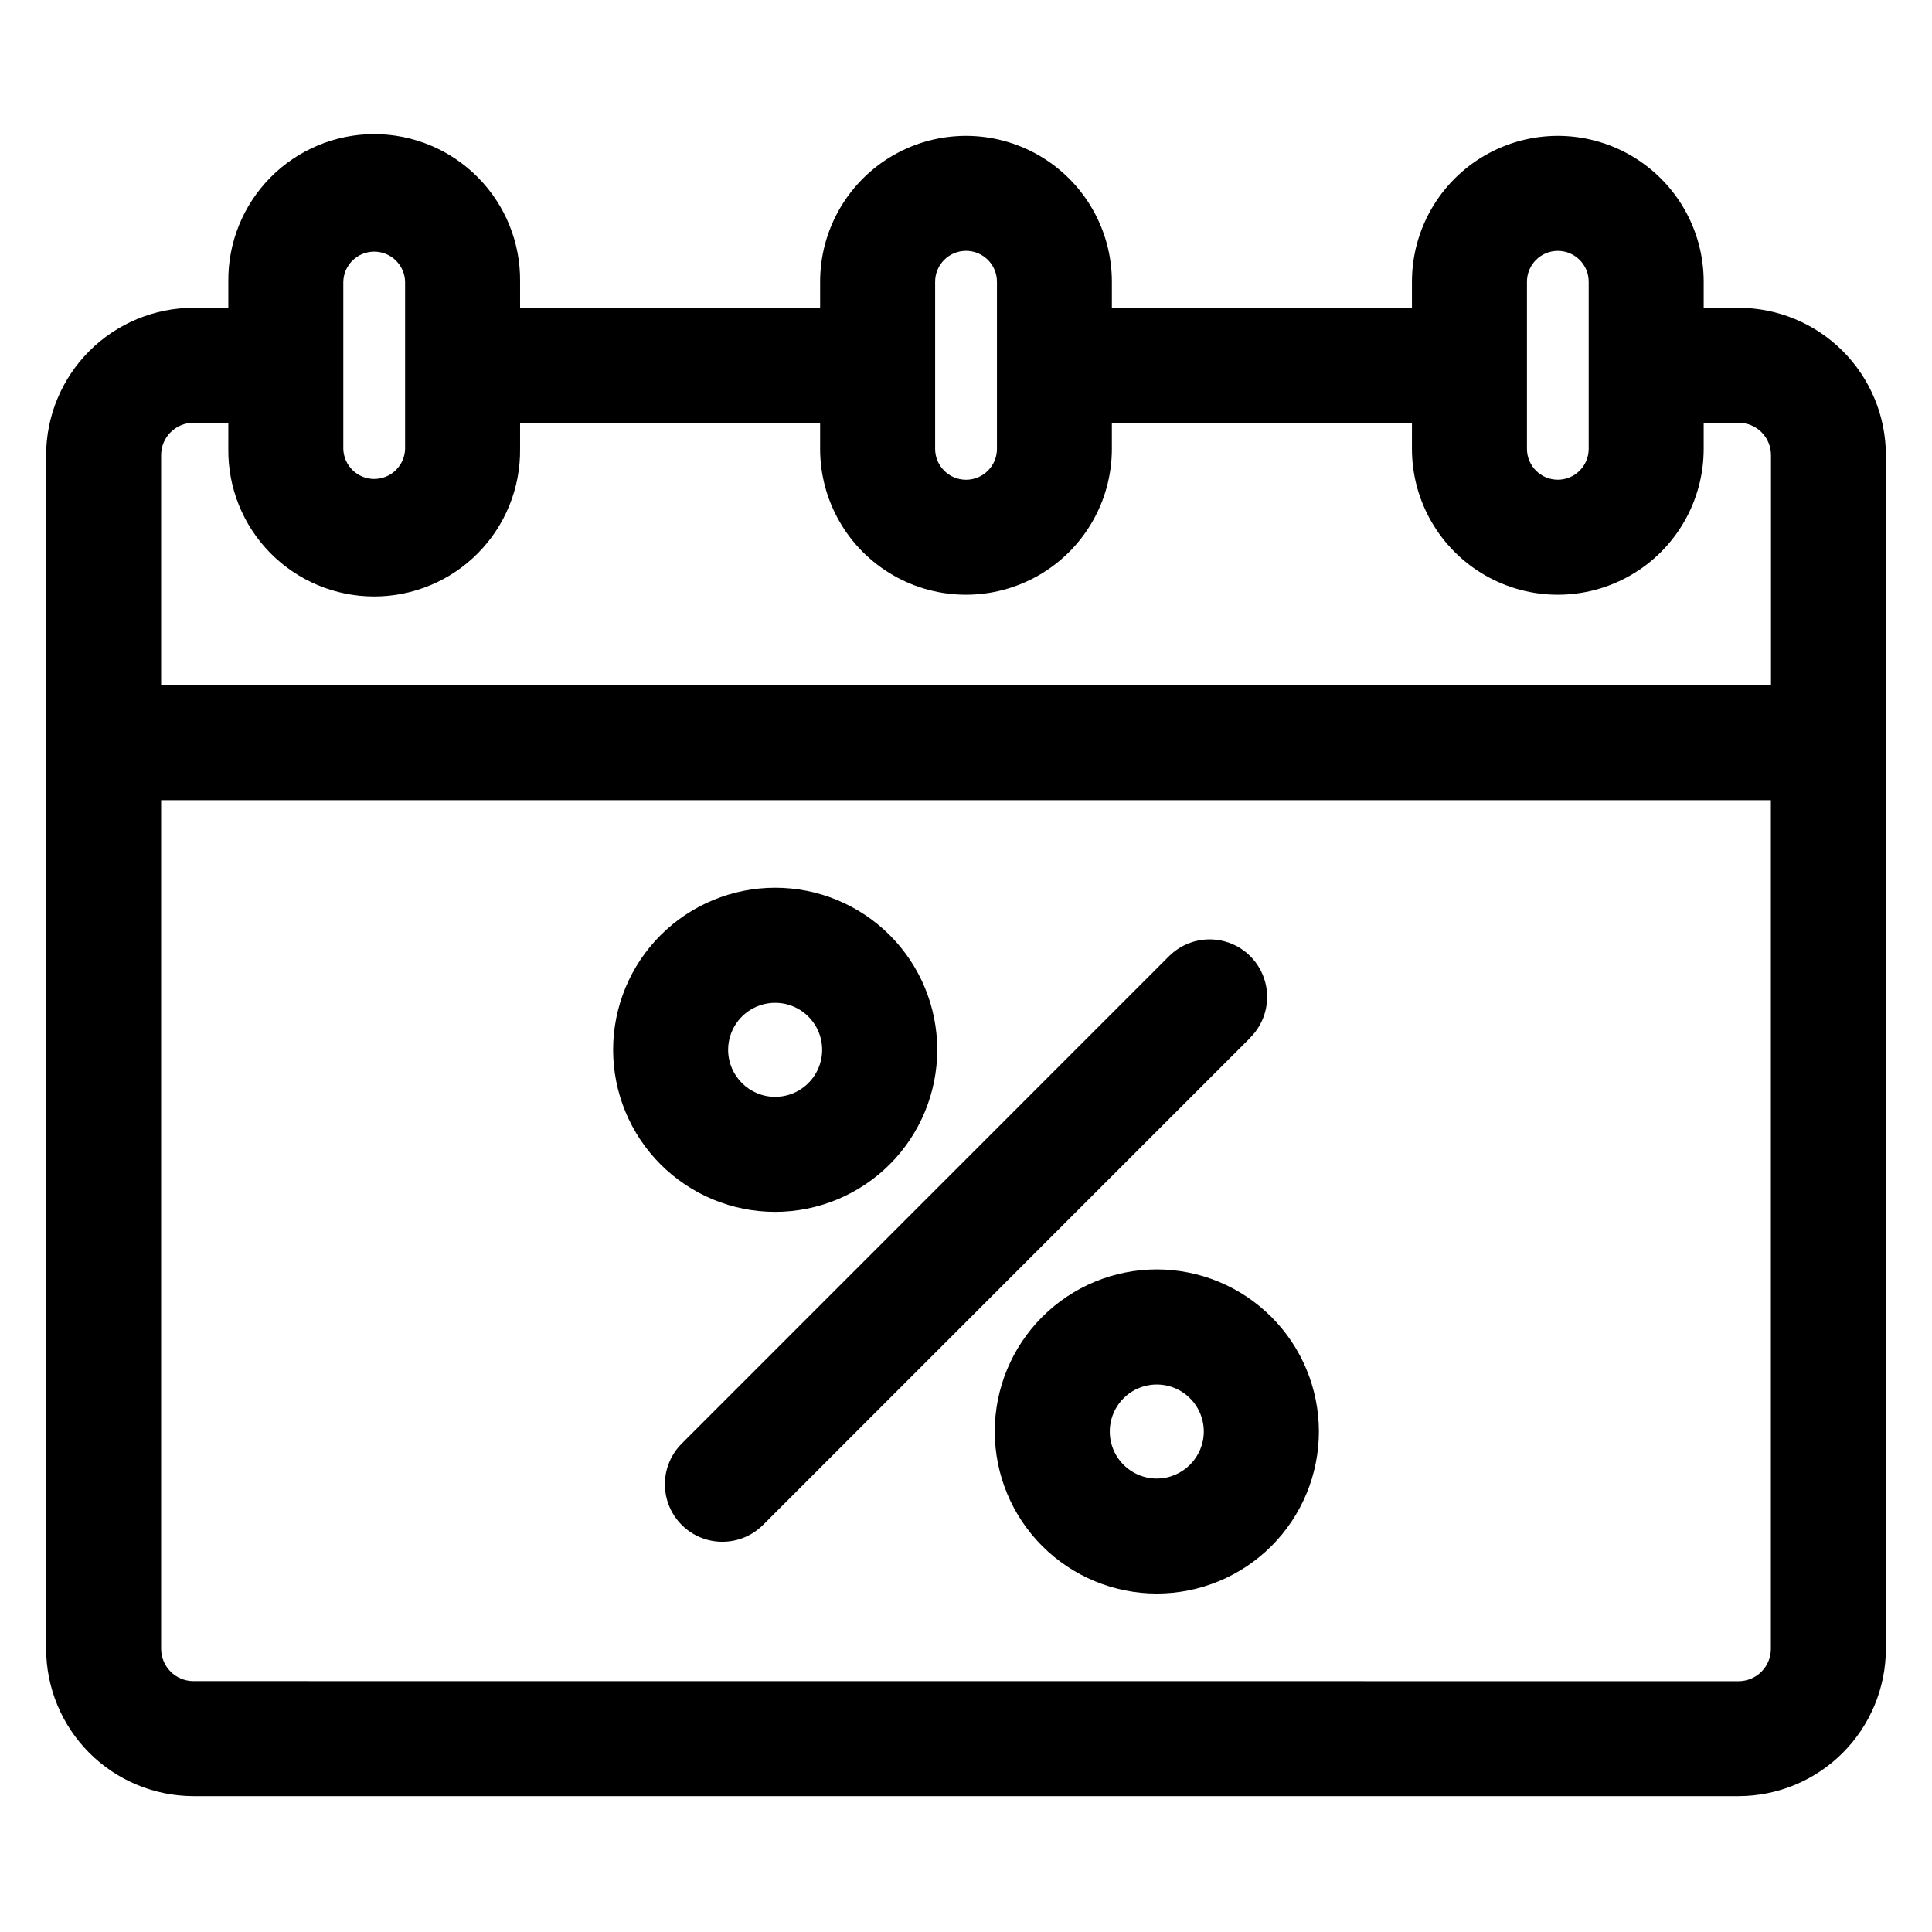
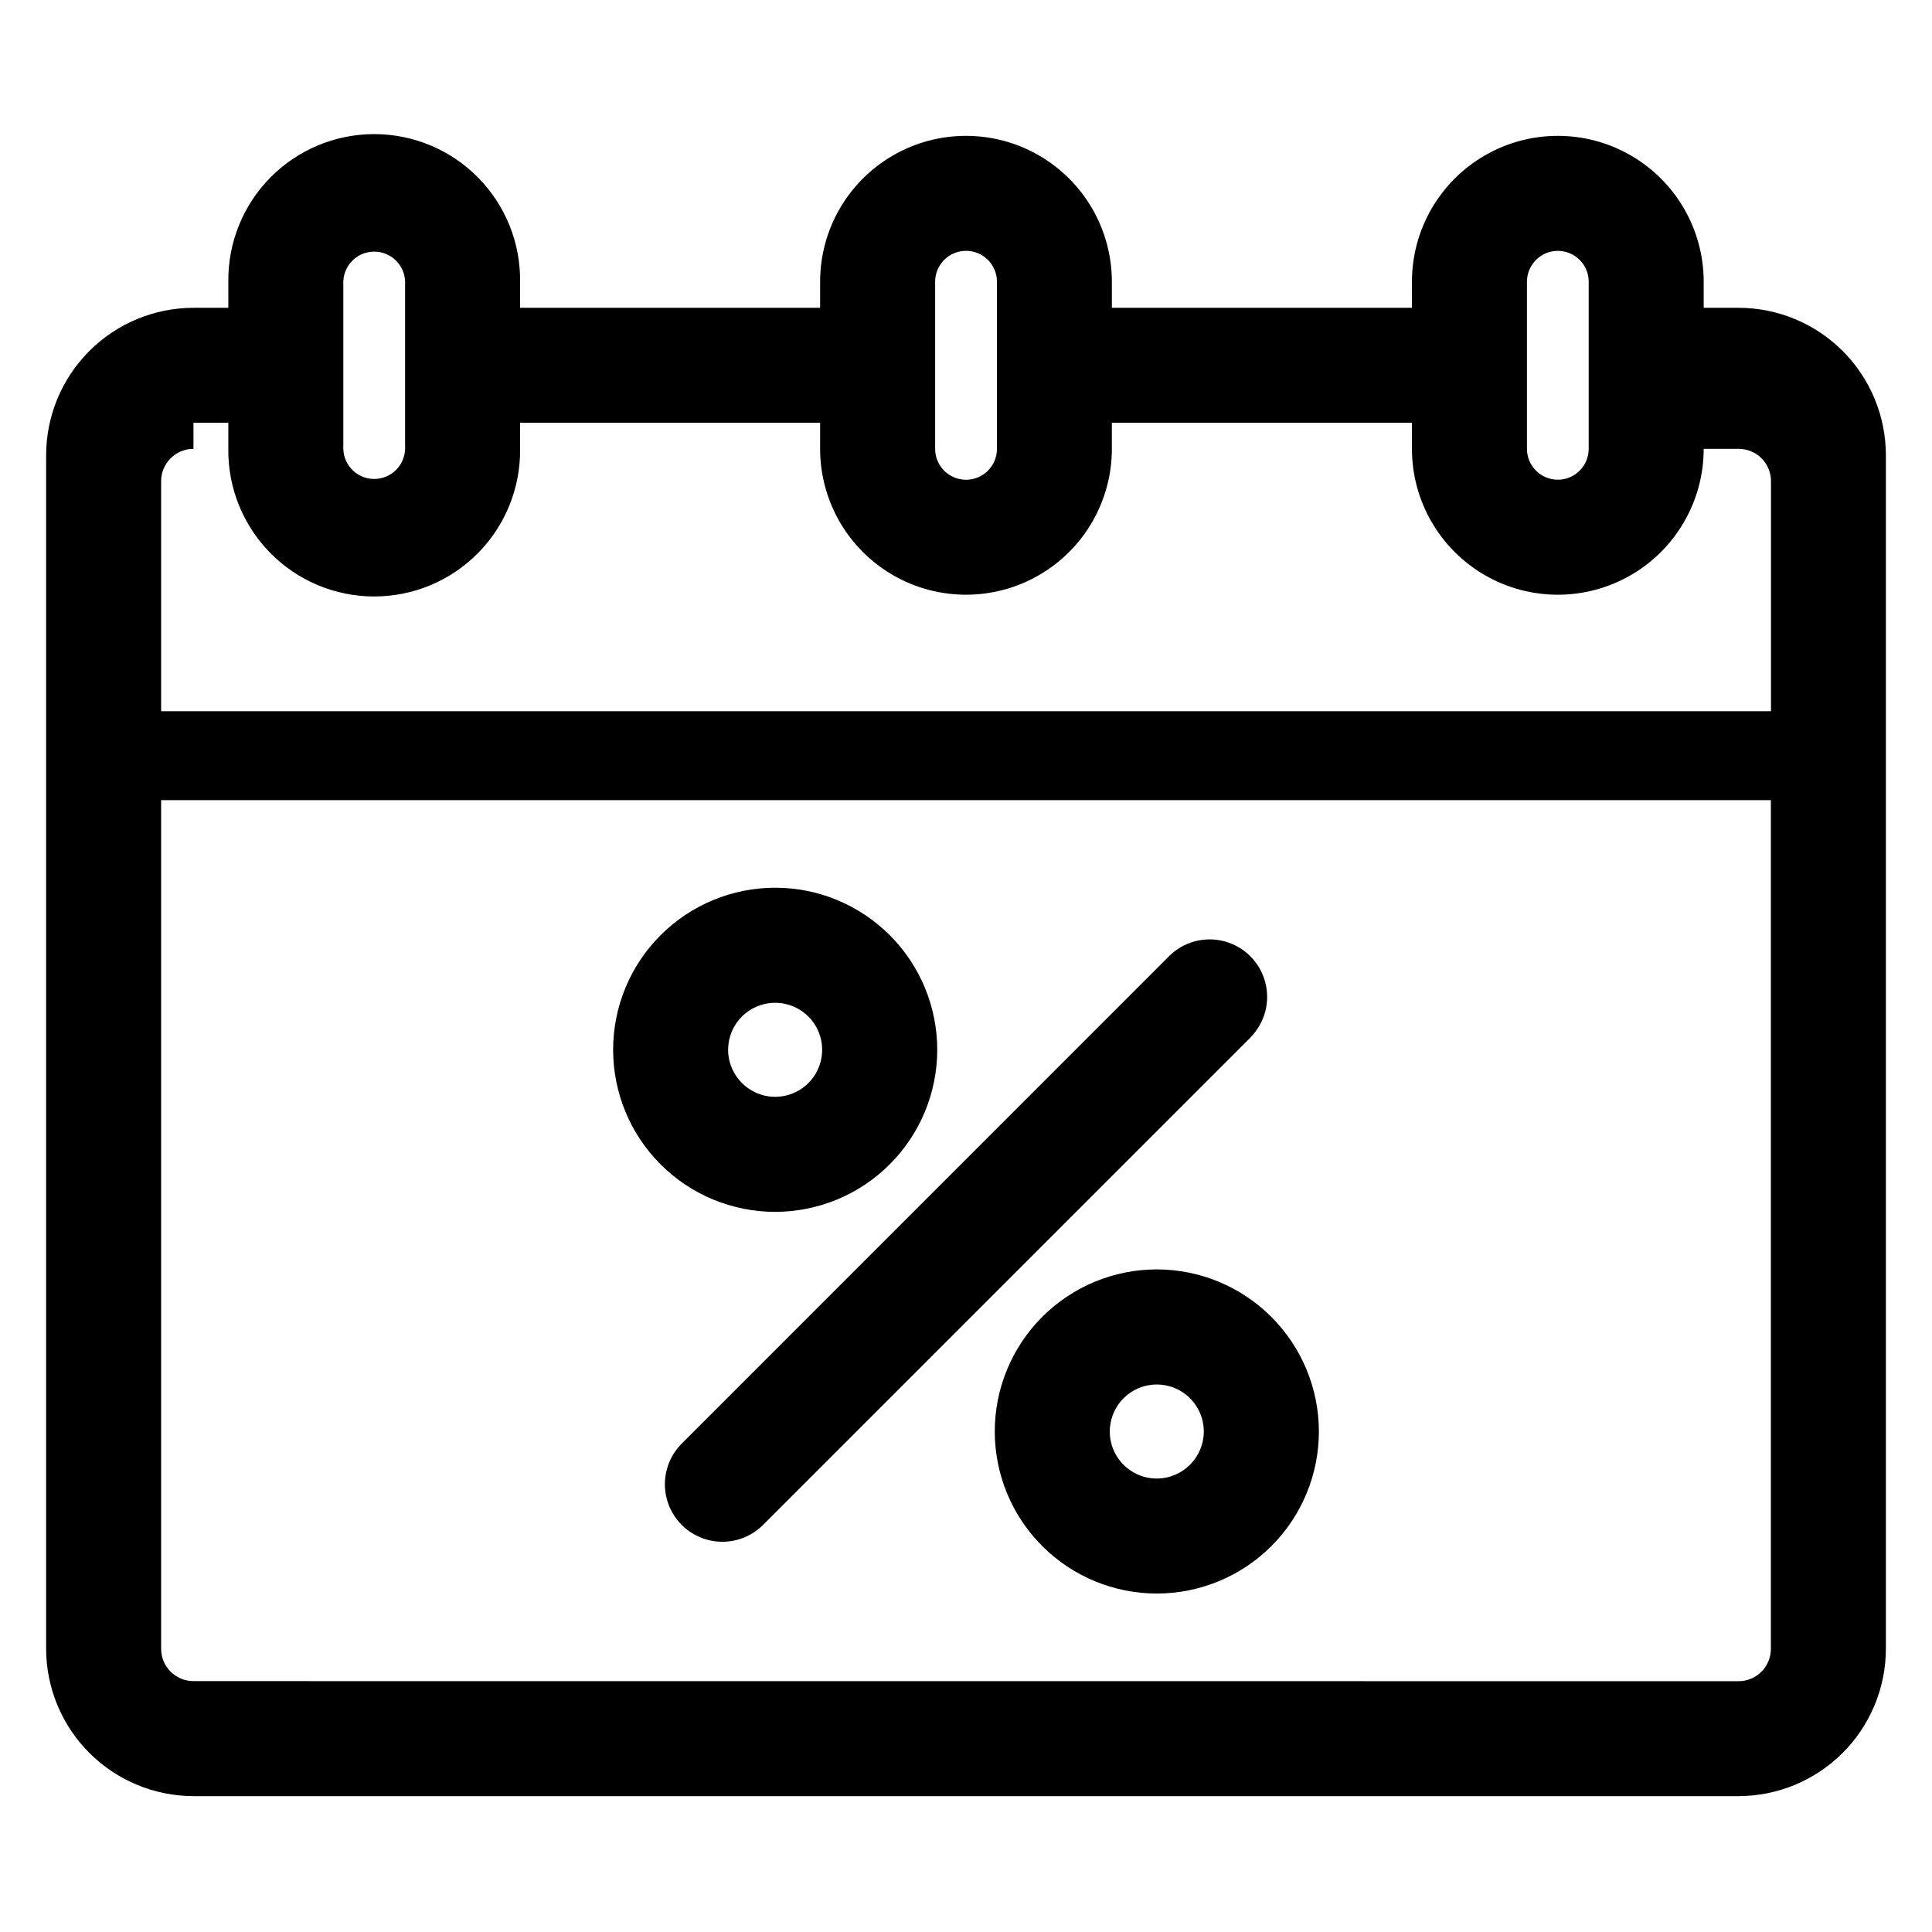
<svg xmlns="http://www.w3.org/2000/svg" fill="#000000" width="800px" height="800px" version="1.1" viewBox="144 144 512 512">
-   <path d="m450.56 535.83c-5.039 0-9.582-3.039-11.512-7.691-1.926-4.656-0.859-10.016 2.703-13.582 3.562-3.562 8.922-4.629 13.578-2.699 4.656 1.93 7.691 6.473 7.691 11.512-0.02 6.871-5.586 12.438-12.461 12.461zm0-55.426c-11.391 0.004-22.312 4.531-30.363 12.586-8.051 8.055-12.574 18.98-12.574 30.371 0.004 11.387 4.527 22.312 12.586 30.363 8.055 8.055 18.977 12.578 30.367 12.578 11.391-0.004 22.312-4.527 30.367-12.582 8.055-8.055 12.578-18.977 12.578-30.367-0.012-11.391-4.543-22.309-12.598-30.359-8.055-8.055-18.973-12.582-30.363-12.59zm-113.6-58.191c0-5.039 3.039-9.586 7.695-11.512 4.652-1.93 10.012-0.863 13.578 2.699 3.562 3.562 4.629 8.922 2.699 13.578-1.93 4.656-6.473 7.691-11.512 7.691-6.875-0.016-12.441-5.586-12.461-12.457zm55.418 0h0.004c0-11.395-4.523-22.32-12.578-30.375-8.055-8.055-18.98-12.582-30.371-12.582s-22.316 4.527-30.371 12.582c-8.055 8.055-12.578 18.98-12.578 30.375 0.004 11.391 4.527 22.312 12.586 30.367 8.055 8.055 18.98 12.578 30.375 12.574 11.383-0.016 22.297-4.543 30.348-12.594 8.047-8.051 12.574-18.965 12.59-30.348zm82.965-3.25h0.004c3.852-3.852 5.352-9.465 3.941-14.723-1.41-5.258-5.516-9.367-10.777-10.777-5.258-1.406-10.871 0.098-14.719 3.949l-129.13 129.16c-3.852 3.848-5.352 9.461-3.941 14.719 1.41 5.258 5.516 9.367 10.777 10.777 5.258 1.406 10.871-0.098 14.719-3.949l129.13-129.12zm129.43 170.57c2.269-0.008 4.441-0.918 6.043-2.527 1.598-1.613 2.492-3.793 2.484-6.062v-224.9h-426.6v224.9c0.004 4.731 3.836 8.562 8.57 8.57zm-409.5-333.49h9.238l-0.004 6.906c-0.121 10.332 3.898 20.285 11.16 27.633 7.266 7.352 17.168 11.488 27.5 11.488 10.336 0 20.238-4.137 27.5-11.488 7.266-7.348 11.285-17.301 11.16-27.633v-6.906h79.512v6.906c0 13.809 7.367 26.574 19.328 33.477 11.961 6.906 26.695 6.906 38.656 0 11.961-6.902 19.332-19.668 19.332-33.477v-6.906h79.527l-0.004 6.906c0 13.809 7.371 26.574 19.332 33.477 11.961 6.906 26.695 6.906 38.656 0 11.961-6.902 19.328-19.668 19.328-33.477v-6.906h9.281c2.269 0 4.449 0.902 6.055 2.508 1.602 1.609 2.504 3.789 2.5 6.062v60.961h-426.63v-60.961c0-4.734 3.836-8.57 8.57-8.57zm39.707-37.379v44.285c0.113 4.441 3.746 7.981 8.188 7.981 4.441 0 8.074-3.539 8.188-7.981v-44.289c-0.113-4.438-3.746-7.977-8.188-7.977-4.441 0-8.074 3.539-8.188 7.977zm156.84 0v44.285c0 4.523 3.668 8.191 8.191 8.191 4.523 0 8.191-3.668 8.191-8.191v-44.289c0-4.523-3.668-8.188-8.191-8.188-4.523 0-8.191 3.664-8.191 8.188zm156.84 0v44.285c0 4.516 3.66 8.18 8.18 8.18 4.516 0 8.18-3.664 8.18-8.18v-44.289c0-4.516-3.664-8.18-8.18-8.18-4.519 0-8.18 3.664-8.18 8.18zm56.117 6.906h-9.281v-6.91c0-13.809-7.367-26.57-19.328-33.477-11.961-6.906-26.695-6.906-38.656 0-11.961 6.906-19.332 19.668-19.332 33.477v6.91h-79.523v-6.91c0-13.809-7.371-26.57-19.332-33.477-11.961-6.906-26.695-6.906-38.656 0-11.961 6.906-19.328 19.668-19.328 33.477v6.91h-79.512v-6.91c0.125-10.332-3.894-20.281-11.16-27.633-7.262-7.352-17.164-11.488-27.5-11.488-10.332 0-20.234 4.137-27.5 11.488-7.262 7.352-11.281 17.301-11.16 27.633v6.91h-9.211c-10.355 0.004-20.285 4.117-27.609 11.438-7.328 7.32-11.449 17.246-11.465 27.605v316.33c0.016 10.352 4.133 20.273 11.453 27.594s17.242 11.438 27.598 11.453h409.5c10.344-0.023 20.258-4.148 27.566-11.465 7.312-7.32 11.426-17.238 11.438-27.582v-316.37c-0.023-10.34-4.141-20.246-11.449-27.555-7.309-7.312-17.219-11.426-27.555-11.449z" fill-rule="evenodd" />
+   <path d="m450.56 535.83c-5.039 0-9.582-3.039-11.512-7.691-1.926-4.656-0.859-10.016 2.703-13.582 3.562-3.562 8.922-4.629 13.578-2.699 4.656 1.93 7.691 6.473 7.691 11.512-0.02 6.871-5.586 12.438-12.461 12.461zm0-55.426c-11.391 0.004-22.312 4.531-30.363 12.586-8.051 8.055-12.574 18.98-12.574 30.371 0.004 11.387 4.527 22.312 12.586 30.363 8.055 8.055 18.977 12.578 30.367 12.578 11.391-0.004 22.312-4.527 30.367-12.582 8.055-8.055 12.578-18.977 12.578-30.367-0.012-11.391-4.543-22.309-12.598-30.359-8.055-8.055-18.973-12.582-30.363-12.59zm-113.6-58.191c0-5.039 3.039-9.586 7.695-11.512 4.652-1.93 10.012-0.863 13.578 2.699 3.562 3.562 4.629 8.922 2.699 13.578-1.93 4.656-6.473 7.691-11.512 7.691-6.875-0.016-12.441-5.586-12.461-12.457zm55.418 0h0.004c0-11.395-4.523-22.32-12.578-30.375-8.055-8.055-18.98-12.582-30.371-12.582s-22.316 4.527-30.371 12.582c-8.055 8.055-12.578 18.98-12.578 30.375 0.004 11.391 4.527 22.312 12.586 30.367 8.055 8.055 18.98 12.578 30.375 12.574 11.383-0.016 22.297-4.543 30.348-12.594 8.047-8.051 12.574-18.965 12.59-30.348zm82.965-3.25h0.004c3.852-3.852 5.352-9.465 3.941-14.723-1.41-5.258-5.516-9.367-10.777-10.777-5.258-1.406-10.871 0.098-14.719 3.949l-129.13 129.16c-3.852 3.848-5.352 9.461-3.941 14.719 1.41 5.258 5.516 9.367 10.777 10.777 5.258 1.406 10.871-0.098 14.719-3.949l129.13-129.12zm129.43 170.57c2.269-0.008 4.441-0.918 6.043-2.527 1.598-1.613 2.492-3.793 2.484-6.062v-224.9h-426.6v224.9c0.004 4.731 3.836 8.562 8.57 8.57zm-409.5-333.49h9.238l-0.004 6.906c-0.121 10.332 3.898 20.285 11.16 27.633 7.266 7.352 17.168 11.488 27.5 11.488 10.336 0 20.238-4.137 27.5-11.488 7.266-7.348 11.285-17.301 11.16-27.633v-6.906h79.512v6.906c0 13.809 7.367 26.574 19.328 33.477 11.961 6.906 26.695 6.906 38.656 0 11.961-6.902 19.332-19.668 19.332-33.477v-6.906h79.527l-0.004 6.906c0 13.809 7.371 26.574 19.332 33.477 11.961 6.906 26.695 6.906 38.656 0 11.961-6.902 19.328-19.668 19.328-33.477h9.281c2.269 0 4.449 0.902 6.055 2.508 1.602 1.609 2.504 3.789 2.5 6.062v60.961h-426.63v-60.961c0-4.734 3.836-8.57 8.57-8.57zm39.707-37.379v44.285c0.113 4.441 3.746 7.981 8.188 7.981 4.441 0 8.074-3.539 8.188-7.981v-44.289c-0.113-4.438-3.746-7.977-8.188-7.977-4.441 0-8.074 3.539-8.188 7.977zm156.84 0v44.285c0 4.523 3.668 8.191 8.191 8.191 4.523 0 8.191-3.668 8.191-8.191v-44.289c0-4.523-3.668-8.188-8.191-8.188-4.523 0-8.191 3.664-8.191 8.188zm156.84 0v44.285c0 4.516 3.66 8.18 8.18 8.18 4.516 0 8.18-3.664 8.18-8.18v-44.289c0-4.516-3.664-8.18-8.18-8.18-4.519 0-8.18 3.664-8.18 8.18zm56.117 6.906h-9.281v-6.91c0-13.809-7.367-26.57-19.328-33.477-11.961-6.906-26.695-6.906-38.656 0-11.961 6.906-19.332 19.668-19.332 33.477v6.91h-79.523v-6.91c0-13.809-7.371-26.57-19.332-33.477-11.961-6.906-26.695-6.906-38.656 0-11.961 6.906-19.328 19.668-19.328 33.477v6.91h-79.512v-6.91c0.125-10.332-3.894-20.281-11.16-27.633-7.262-7.352-17.164-11.488-27.5-11.488-10.332 0-20.234 4.137-27.5 11.488-7.262 7.352-11.281 17.301-11.16 27.633v6.91h-9.211c-10.355 0.004-20.285 4.117-27.609 11.438-7.328 7.32-11.449 17.246-11.465 27.605v316.33c0.016 10.352 4.133 20.273 11.453 27.594s17.242 11.438 27.598 11.453h409.5c10.344-0.023 20.258-4.148 27.566-11.465 7.312-7.32 11.426-17.238 11.438-27.582v-316.37c-0.023-10.34-4.141-20.246-11.449-27.555-7.309-7.312-17.219-11.426-27.555-11.449z" fill-rule="evenodd" />
</svg>